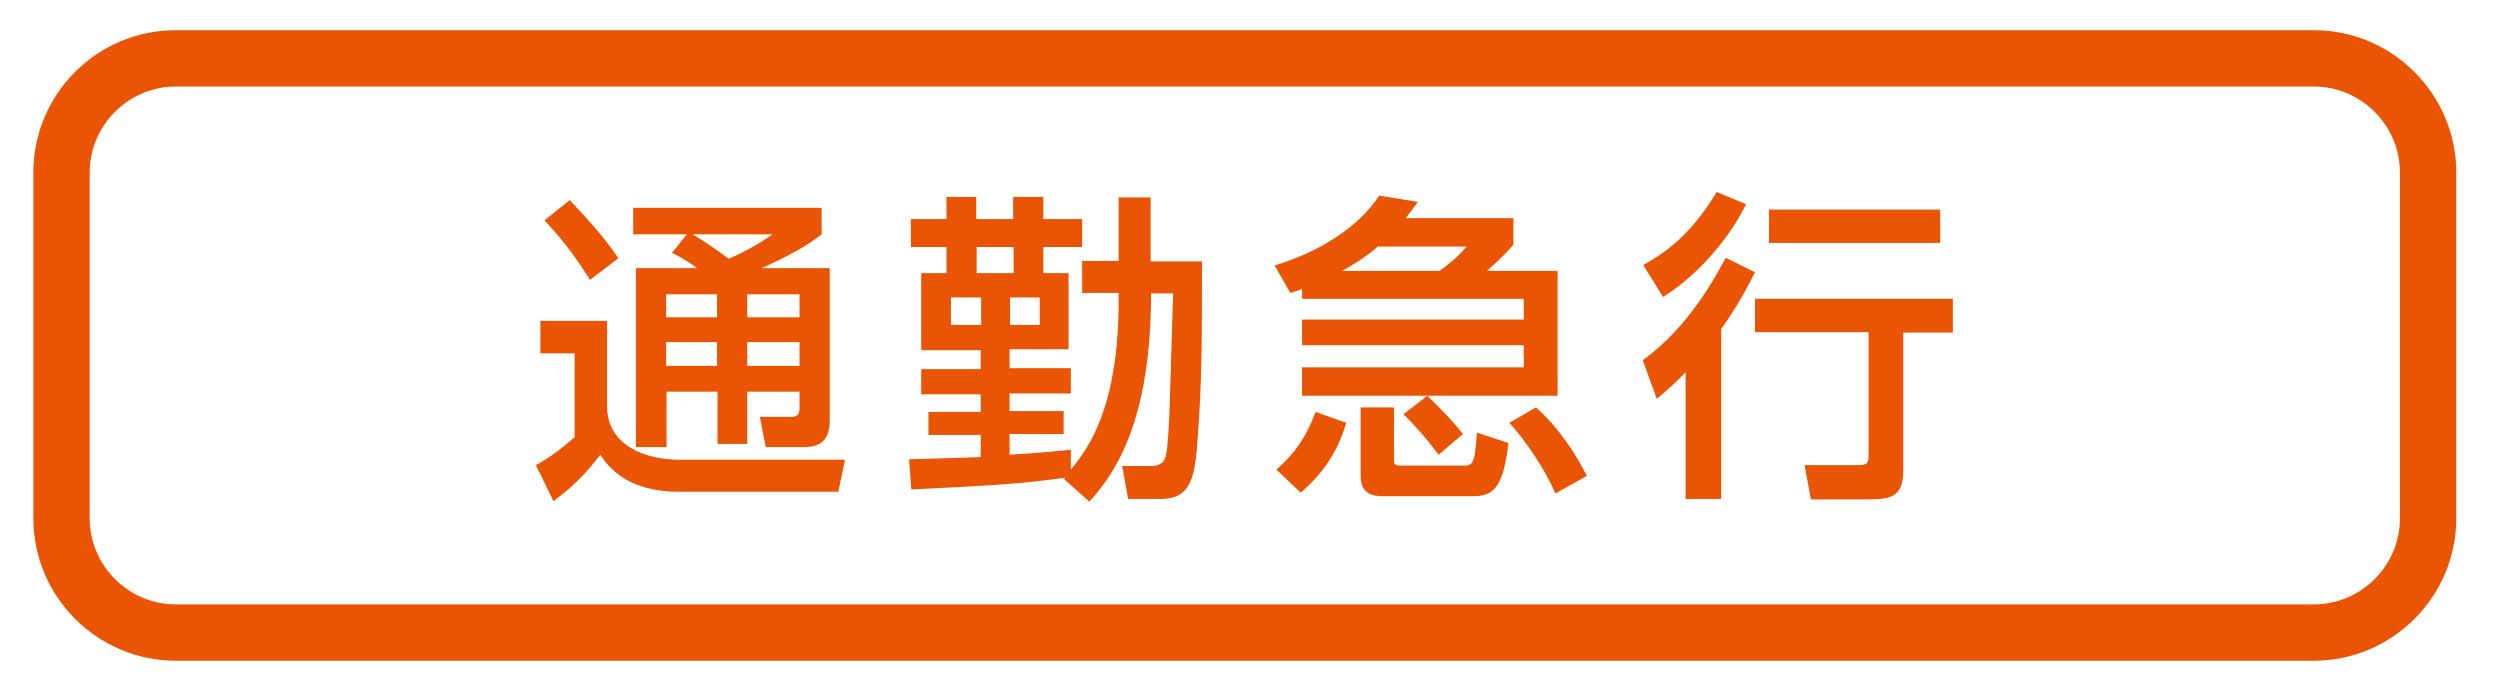
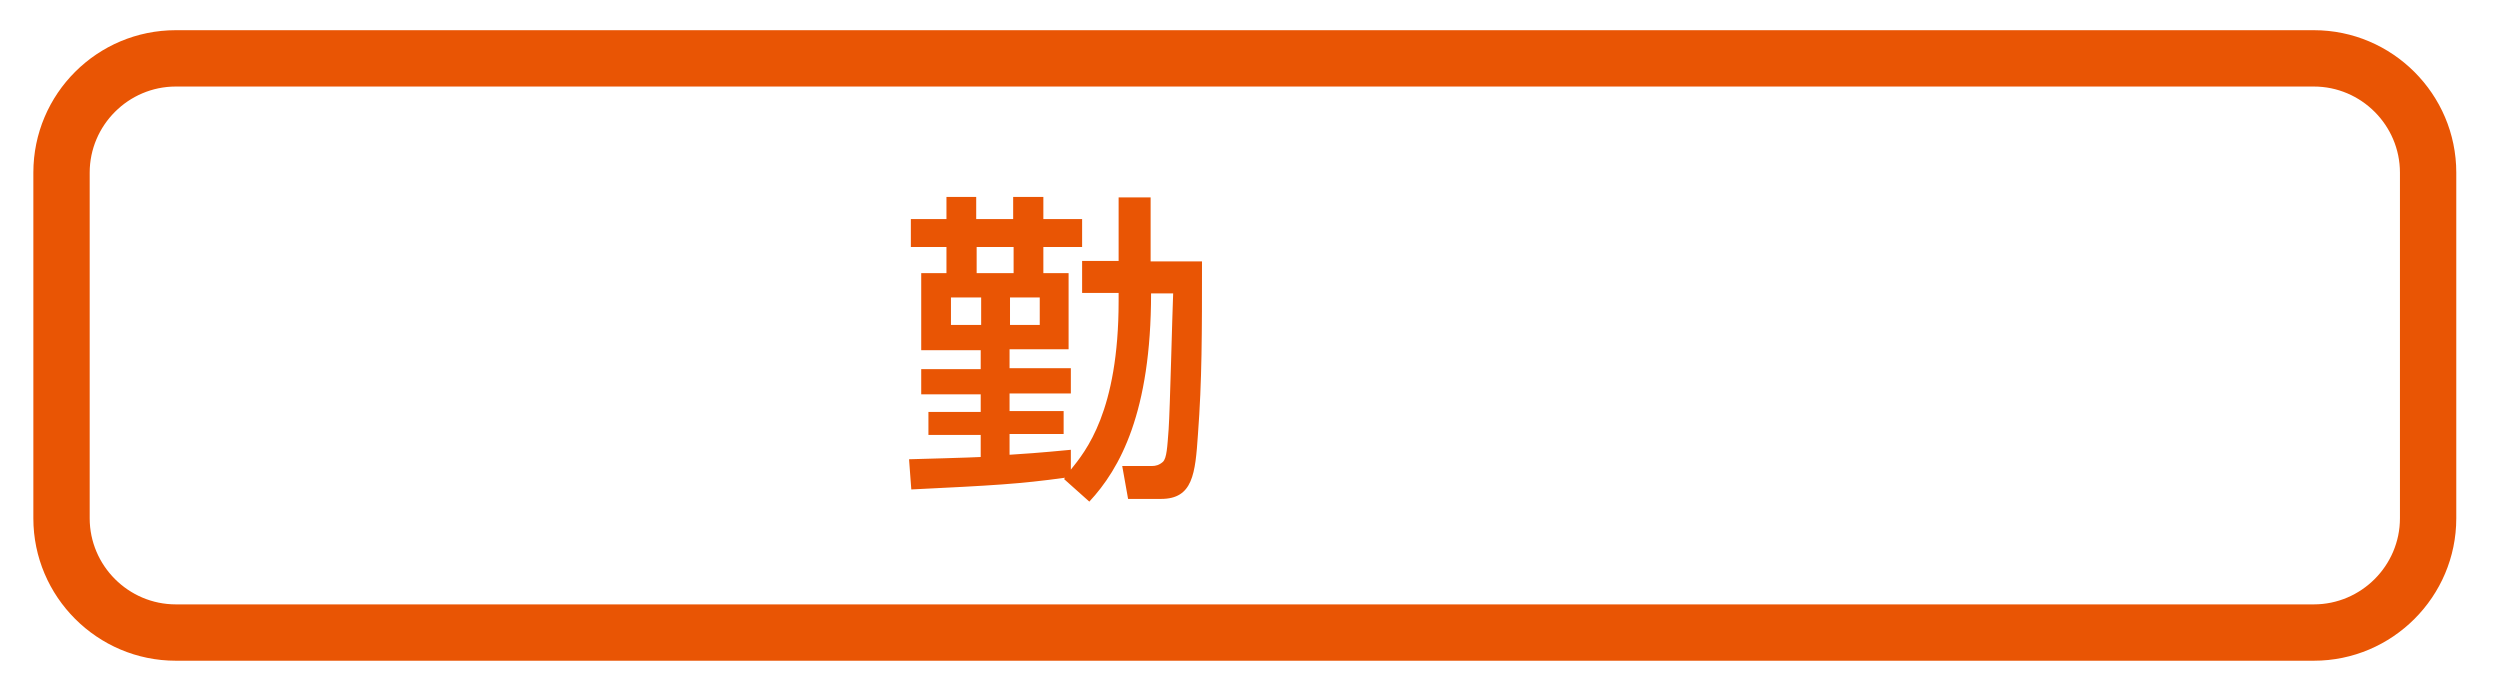
<svg xmlns="http://www.w3.org/2000/svg" version="1.1" id="レイヤー_1" x="0px" y="0px" viewBox="0 0 554.7 152.7" style="enable-background:new 0 0 554.7 152.7;" xml:space="preserve">
  <style type="text/css">
	.st0{fill:#E95504;}
</style>
  <g>
    <g>
-       <path class="st0" d="M119.9,71.2h14.8v18.9c0,9.1,9.1,11.9,15.9,11.9h36.9l-1.5,7.1h-35.7c-5.6,0-12.9-1.5-17.1-8.2    c-1.6,2.1-4.8,6.2-10.4,10.3l-3.9-8c3-1.6,6-3.9,8.6-6.2V78.4h-7.6V71.2z M126.4,44.4c3.2,3.4,7.5,7.9,10.8,12.9l-6.3,4.8    c-3.6-5.8-6.6-9.5-10.1-13.2L126.4,44.4z M152.4,52h-11.9v-5.9h41.8V52c-1.9,1.4-4.6,3.6-13.3,7.5h15.1v33.8    c0,5.1-2.9,5.9-5.8,5.9h-8.4l-1.3-6.7h7c1.6,0,1.8-0.9,1.8-2.1v-3.5h-11.6v11.6h-6.6V86.9h-11.3v12.3h-6.8V59.5h13.6    c-2.2-1.6-3.1-2.1-5.6-3.4L152.4,52z M147.8,65.3v5.1h11.3v-5.1H147.8z M147.8,75.9v5.3h11.3v-5.3H147.8z M153.7,52    c2.7,1.6,5.4,3.5,8,5.4c1-0.4,5.5-2.4,9.7-5.4H153.7z M165.8,65.3v5.1h11.6v-5.1H165.8z M165.8,75.9v5.3h11.6v-5.3H165.8z" />
      <path class="st0" d="M236.3,106c-10.2,1.4-15.7,1.7-34.1,2.6l-0.5-6.7c0.2,0,14.7-0.4,15.9-0.5v-4.9H206v-5.1h11.6v-3.9h-13.2    v-5.6h13.2v-4.2h-13.2V60.6h5.6v-5.8h-7.9v-6.2h7.9v-4.9h6.6v4.9h8.2v-4.9h6.7v4.9h8.6v6.2h-8.6v5.8h5.6v16.9h-13.1v4.2h13.6v5.6    h-13.6v3.9h12v5.1h-12v4.6c8-0.5,11.1-0.9,13.6-1.1v4.4c3.3-4.1,10.6-12.9,10.6-37.4v-1.8h-8.1v-7.1h8.1V43.8h7.1v14.2h11.4    c0,16.1,0,26.4-0.9,38.4c-0.6,8.7-1.1,14.3-8.2,14.3h-7.3l-1.3-7.3h6.6c0.8,0,1.6-0.2,2.4-0.9c0.9-0.8,1-3.4,1.3-7.3    c0.3-4.3,0.8-25.4,1-30.1h-4.9c0,26.4-6.9,38.9-13.7,46.2l-5.6-5L236.3,106z M211,66v6.1h6.7V66H211z M224.9,60.6v-5.8h-8.2v5.8    H224.9z M224.1,66v6.1h6.6V66H224.1z" />
-       <path class="st0" d="M316.7,87.8h-27.8v-6.3h49.2v-4.9h-49.2v-5.7h49.2v-4.6h-49.2v-2.2c-0.9,0.4-1.6,0.6-2.6,0.9l-3.5-6.1    c9.4-2.8,18.6-8.3,23.2-15.5l8.6,1.4c-1.2,1.7-1.6,2.1-2.7,3.6h23.9v5.9c-2.2,2.6-5,5-5.9,5.8h15.7v27.7H316.7    c3.7,3.6,6.1,6.2,7.9,8.5l-5.4,4.6c-3.1-4.1-4.9-6.1-7.8-9L316.7,87.8z M298.7,93.8c-1.7,6.1-5.2,11.4-10.1,15.5l-5.4-5.1    c4.1-3.6,6.5-7,8.7-12.8L298.7,93.8z M319.4,60.1c2.1-1.5,4.1-3.1,6-5.4h-19.7c-0.6,0.6-3.5,3-7.9,5.4H319.4z M301.9,90.4h7.4V102    c0,1.3,0.4,1.3,2.1,1.3h13.2c2.1,0,2.6,0,3.1-7.3l7,2.3c-1.2,10.1-3.4,11.8-8,11.8h-19.2c-2.3,0-5.6,0-5.6-4.5V90.4z M340.8,90.4    c5,4.4,8.9,10.4,11.3,15.2l-7,3.9c-2.1-5.1-6.5-11.6-10.2-15.7L340.8,90.4z" />
-       <path class="st0" d="M387.4,45.3c-2.6,5.6-9.3,14.9-18.4,20.6l-4.4-7.1c4.3-2.4,10.3-6.2,16.3-16.2L387.4,45.3z M389.4,60.4    c-1.4,2.8-3.6,7.1-7.5,12.6v37.7h-7.9V82.6c-2.8,2.9-4.5,4.3-6.4,5.9l-3.1-8.6c10.4-7.4,16.5-19.2,18.4-22.7L389.4,60.4z     M433.3,66.4v7.4h-11v30.6c0,5.7-2.6,6.4-7.6,6.4h-12.9l-1.4-7.6h11.9c1.6,0,2.3-0.2,2.3-1.9V73.7h-25.2v-7.4H433.3z M430.5,46.5    v7.4h-38v-7.4H430.5z" />
    </g>
  </g>
  <path class="st0" d="M513.4,146.6H39c-17.4,0-31.6-14.2-31.6-31.6V38.3C7.4,20.8,21.6,6.7,39,6.7h474.4c17.4,0,31.6,14.2,31.6,31.6  V115C545,132.4,530.8,146.6,513.4,146.6z M39,19.2c-10.5,0-19.1,8.6-19.1,19.1V115c0,10.5,8.6,19.1,19.1,19.1h474.4  c10.5,0,19.1-8.6,19.1-19.1V38.3c0-10.5-8.6-19.1-19.1-19.1H39z" />
</svg>